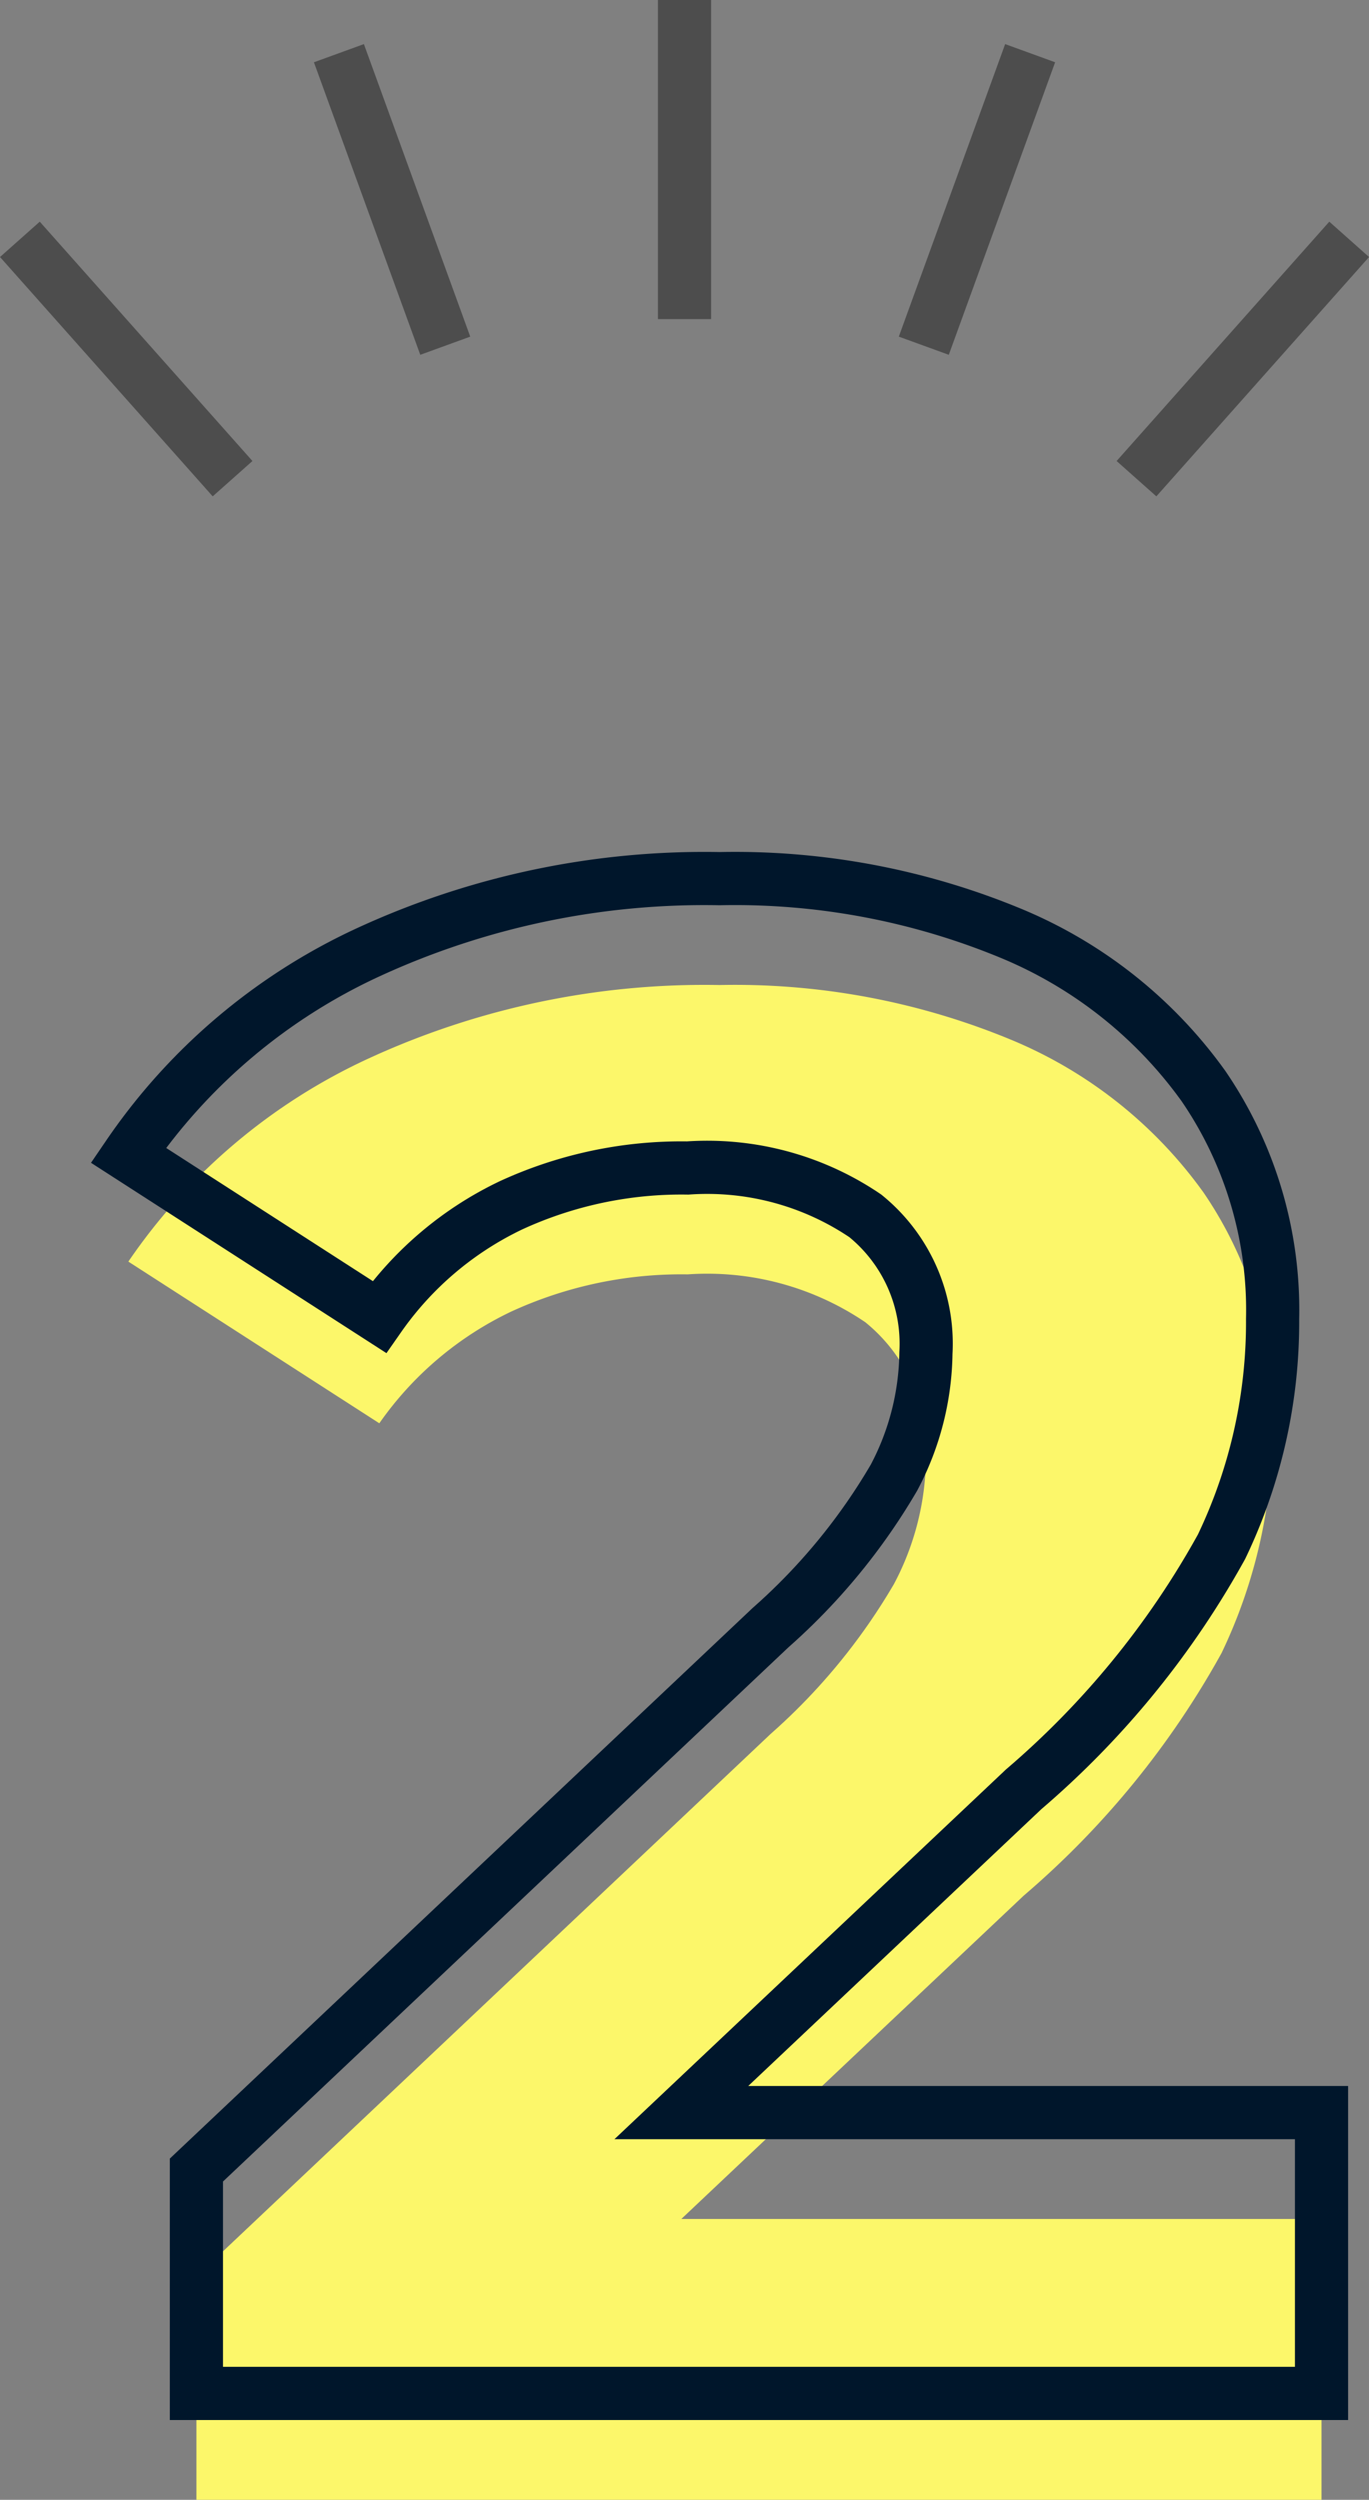
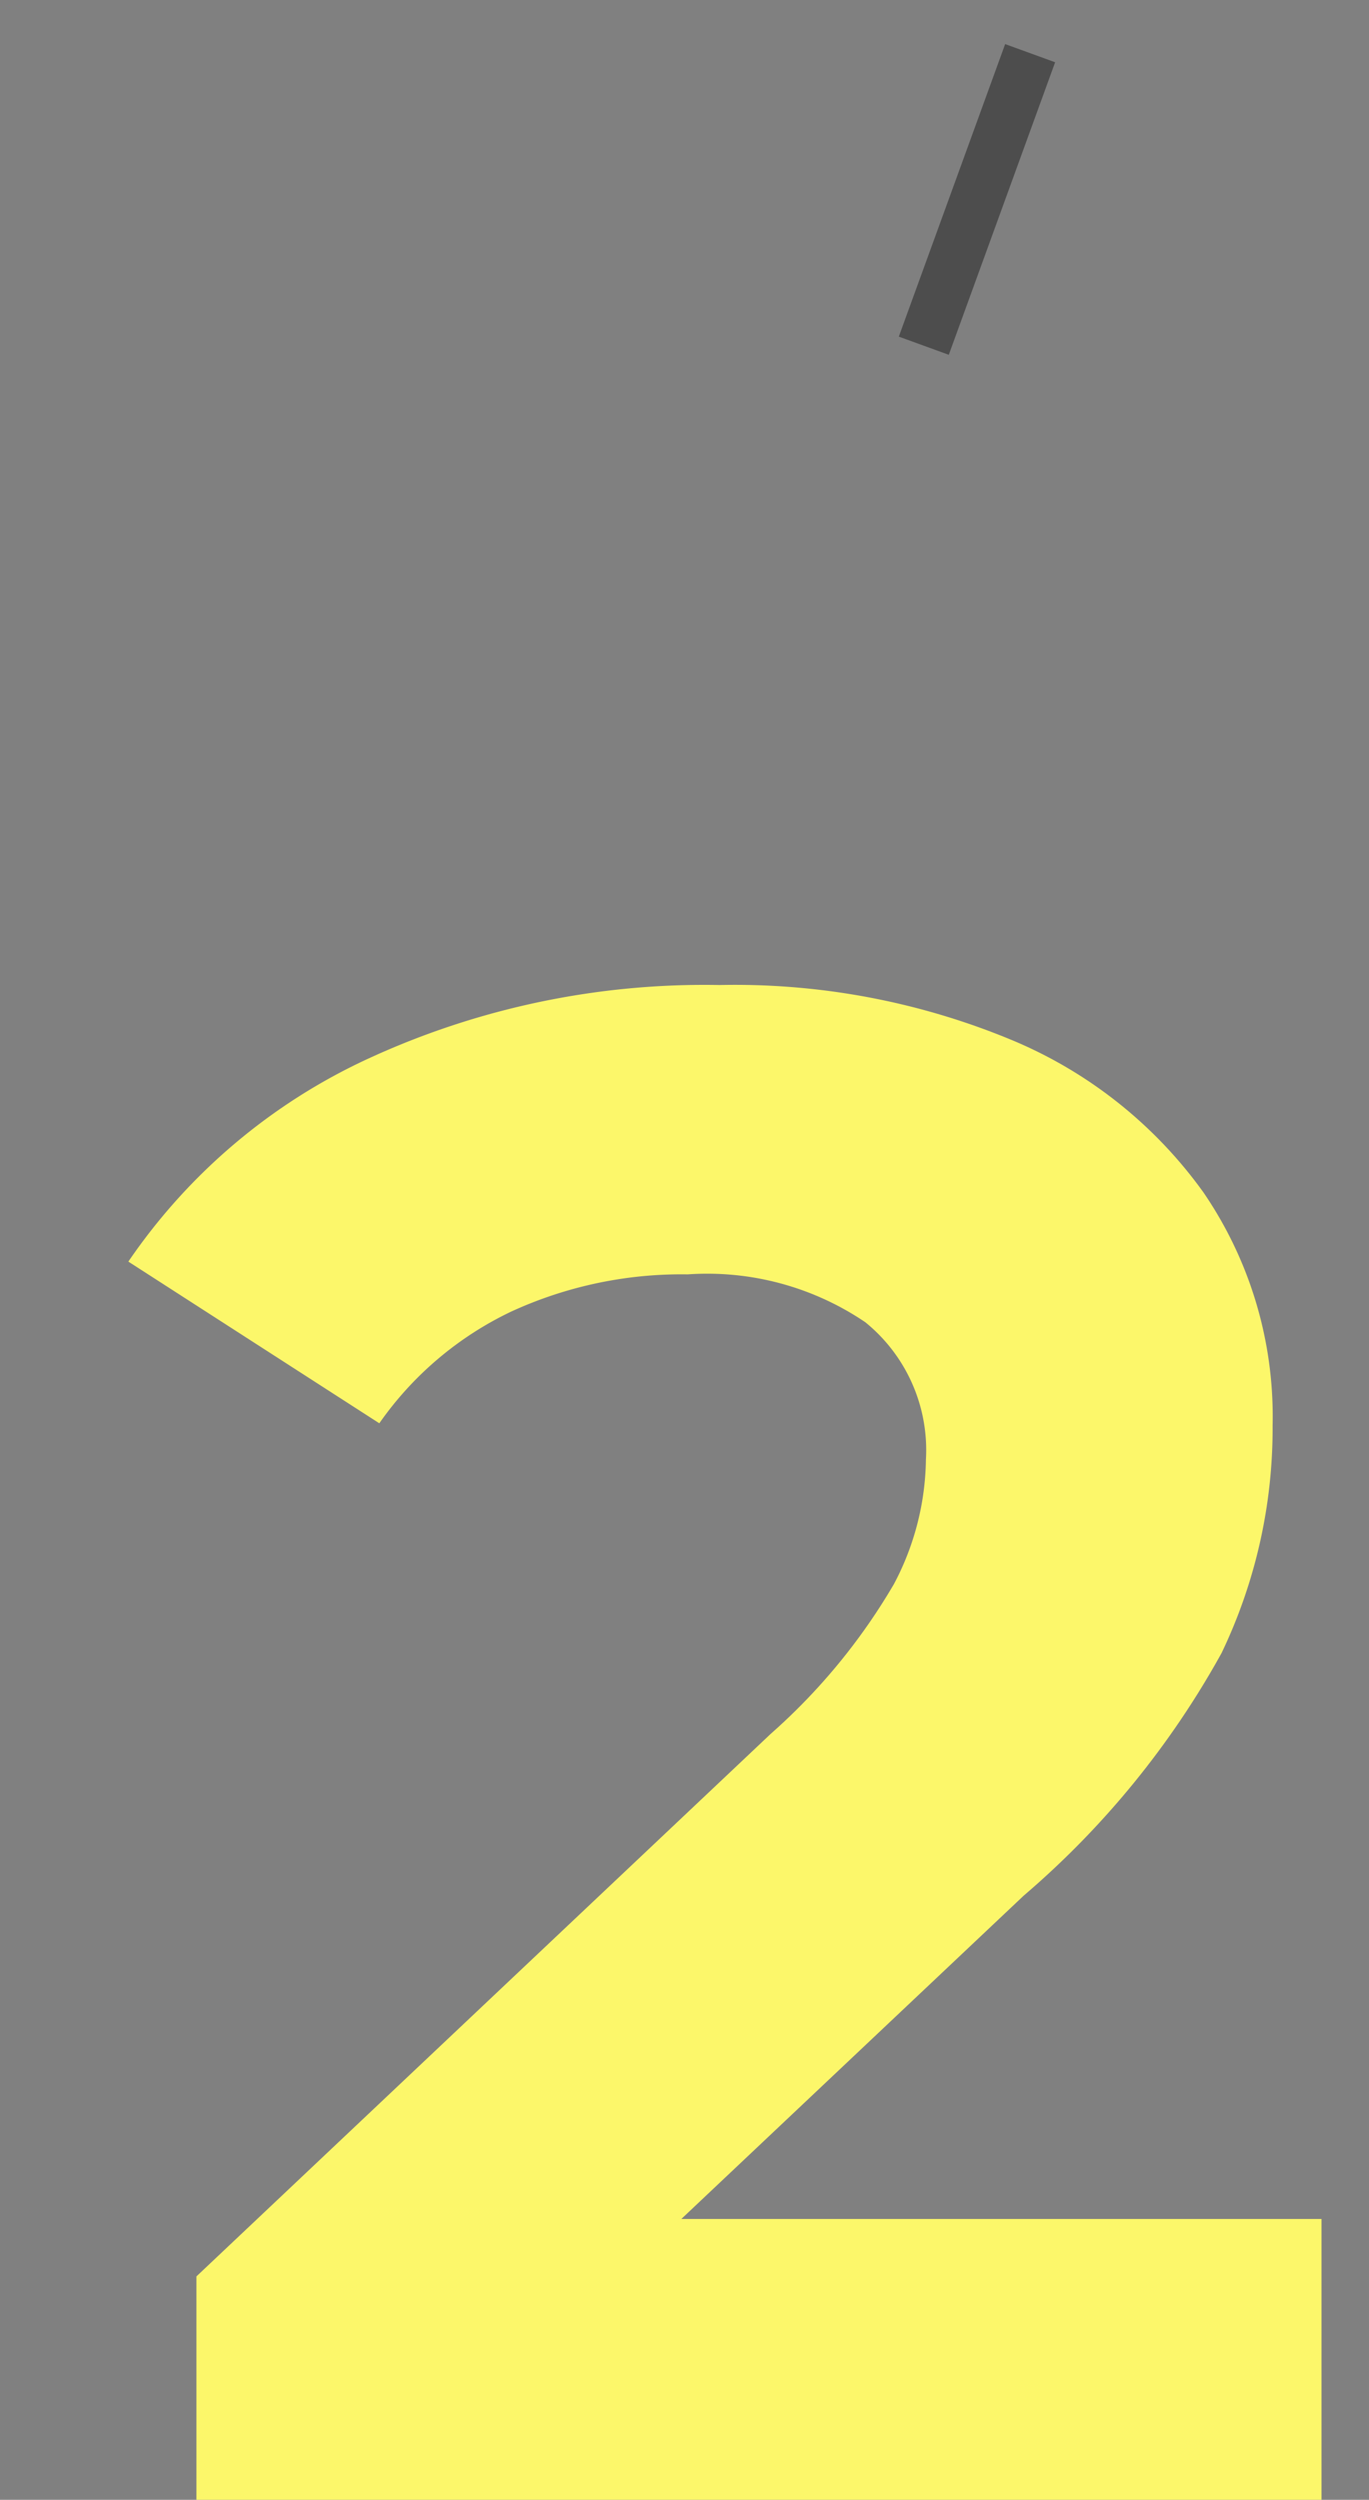
<svg xmlns="http://www.w3.org/2000/svg" width="25.747" height="47" viewBox="0 0 25.747 47">
  <rect x="0" y="0" width="25.747" height="47" fill="#808080" stroke="none" />
  <g id="グループ_5321" data-name="グループ 5321" transform="translate(-182.626 -922)">
    <path id="パス_2545" data-name="パス 2545" d="M22.48-5.28V0H1.32V-4.2l10.8-10.2a11.469,11.469,0,0,0,2.32-2.82,5.13,5.13,0,0,0,.6-2.34,3.094,3.094,0,0,0-1.14-2.58,5.3,5.3,0,0,0-3.34-.9,7.67,7.67,0,0,0-3.32.7,6.358,6.358,0,0,0-2.48,2.1L.04-23.28A11.073,11.073,0,0,1,4.56-27.1a15.1,15.1,0,0,1,6.6-1.38,13.569,13.569,0,0,1,5.46,1.02,8.415,8.415,0,0,1,3.64,2.88,7.452,7.452,0,0,1,1.3,4.38,9.763,9.763,0,0,1-.96,4.28,16.476,16.476,0,0,1-3.72,4.56L10.44-5.28Z" transform="translate(185 969)" fill="#fcf76a" />
-     <path id="パス_2546" data-name="パス 2546" d="M22.48-5.28V0H1.32V-4.2l10.8-10.2a11.469,11.469,0,0,0,2.32-2.82,5.13,5.13,0,0,0,.6-2.34,3.094,3.094,0,0,0-1.14-2.58,5.3,5.3,0,0,0-3.34-.9,7.67,7.67,0,0,0-3.32.7,6.358,6.358,0,0,0-2.48,2.1L.04-23.28A11.073,11.073,0,0,1,4.56-27.1a15.1,15.1,0,0,1,6.6-1.38,13.569,13.569,0,0,1,5.46,1.02,8.415,8.415,0,0,1,3.64,2.88,7.452,7.452,0,0,1,1.3,4.38,9.763,9.763,0,0,1-.96,4.28,16.476,16.476,0,0,1-3.72,4.56L10.44-5.28Z" transform="translate(185 967)" fill="none" stroke="#00162b" stroke-width="1" />
    <g id="lines" transform="translate(183 922)" opacity="0.4">
-       <line id="線_996" data-name="線 996" y2="6" transform="translate(12.5)" fill="none" stroke="#000" stroke-miterlimit="10" stroke-width="1" />
-       <line id="線_997" data-name="線 997" x2="2" y2="5.5" transform="translate(6 1)" fill="none" stroke="#000" stroke-miterlimit="10" stroke-width="1" />
-       <line id="線_998" data-name="線 998" x2="4" y2="4.5" transform="translate(0 4.5)" fill="none" stroke="#000" stroke-miterlimit="10" stroke-width="1" />
-       <line id="線_999" data-name="線 999" x1="4" y2="4.5" transform="translate(21 4.5)" fill="none" stroke="#000" stroke-miterlimit="10" stroke-width="1" />
      <line id="線_1000" data-name="線 1000" x1="2" y2="5.5" transform="translate(17 1)" fill="none" stroke="#000" stroke-miterlimit="10" stroke-width="1" />
    </g>
  </g>
</svg>